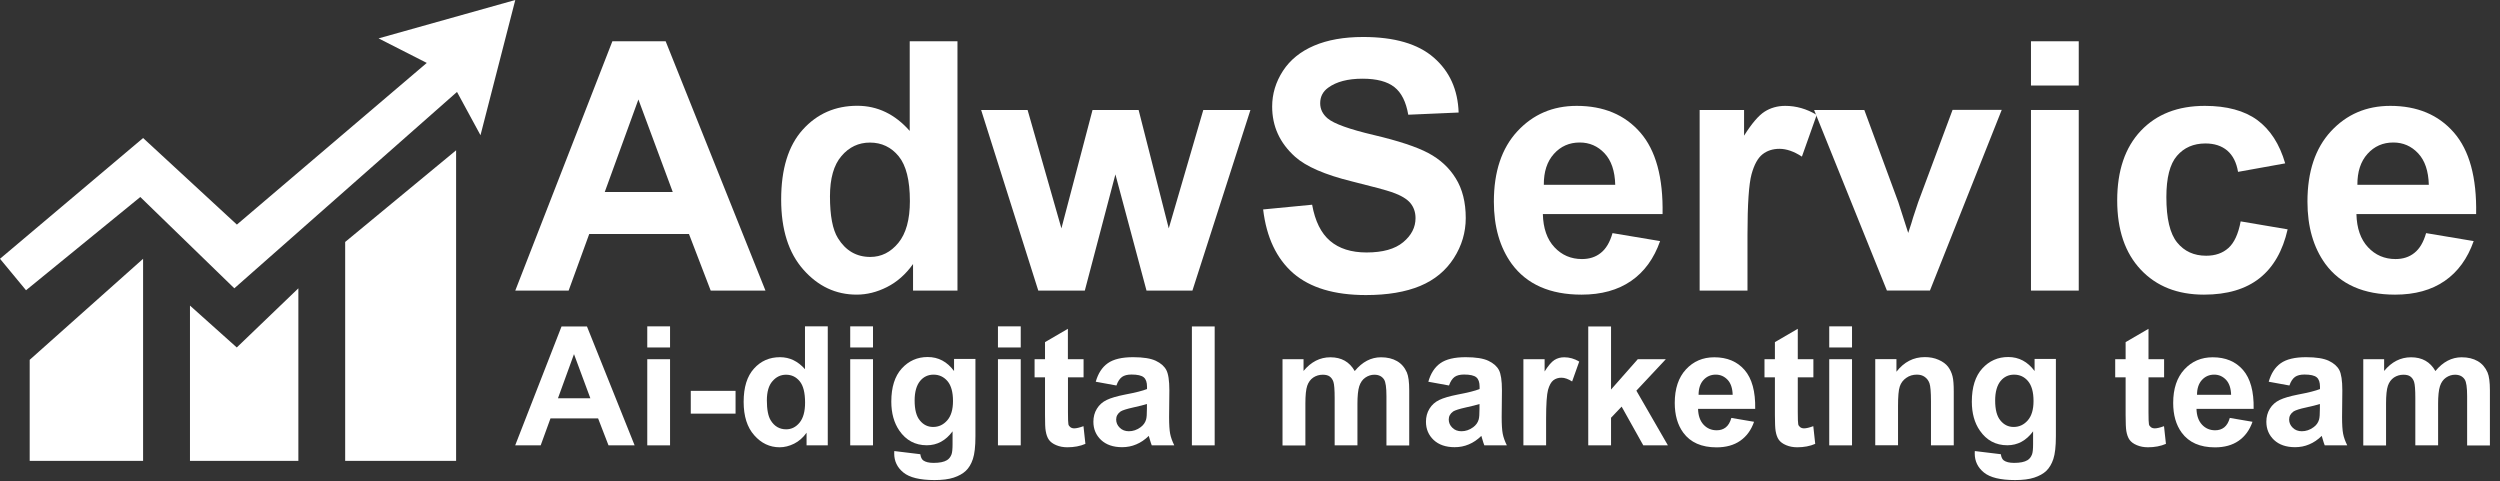
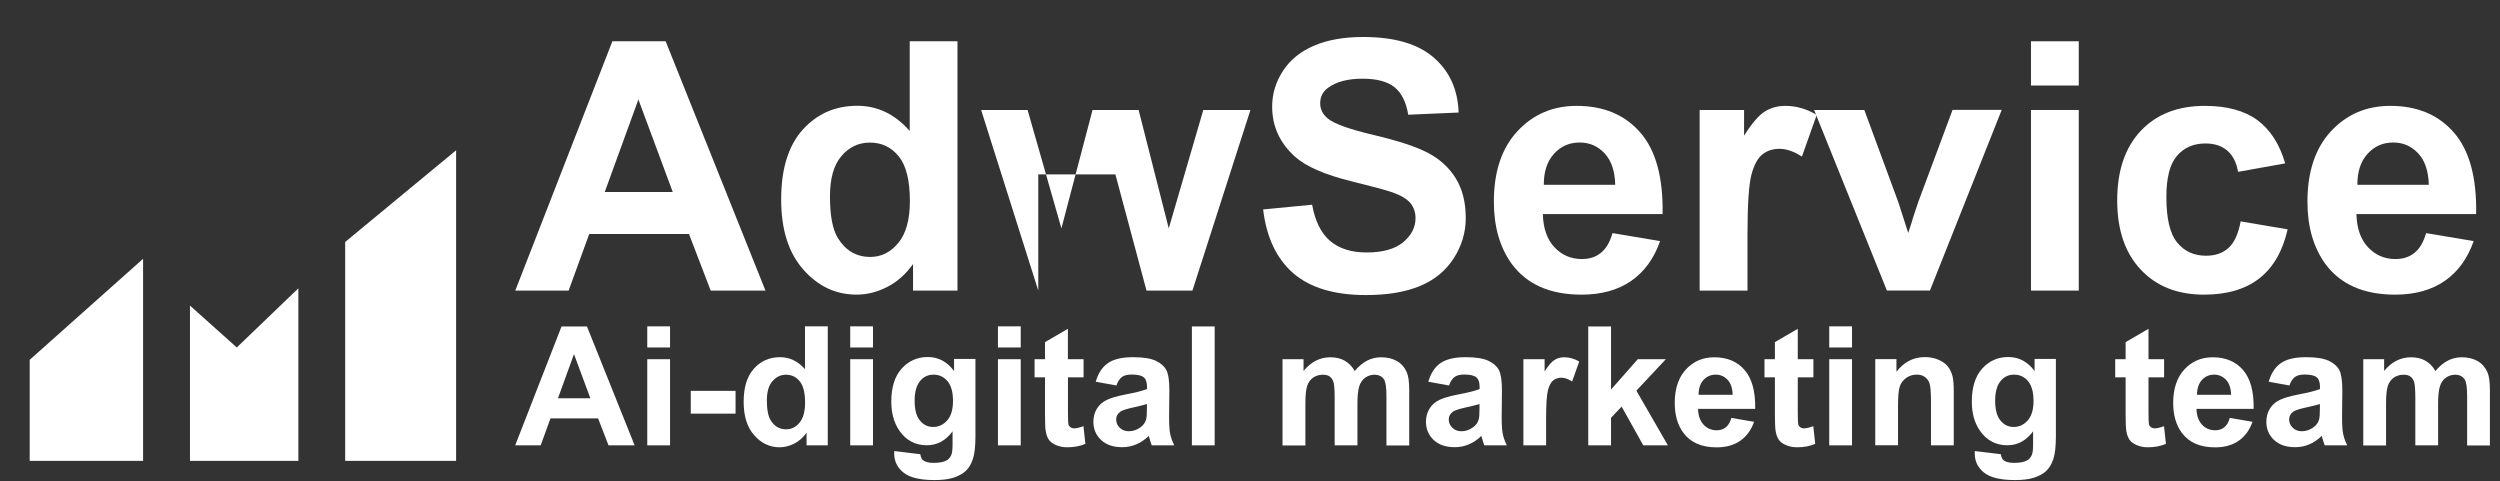
<svg xmlns="http://www.w3.org/2000/svg" width="161" height="31" viewBox="0 0 161 31" fill="none">
  <rect x="0" y="0" width="161" height="31" fill="#333333" stroke="none" />
  <path d="M29.373 9.679V29.68H22.229V15.582L29.373 9.679Z" fill="white" />
  <path d="M19.215 18.567L15.248 22.377L12.234 19.679V29.68H19.215V18.567Z" fill="white" />
  <path d="M9.215 16.666V29.68H1.912V23.173L9.215 16.666Z" fill="white" />
-   <path d="M0 16.665L9.216 8.889L15.255 14.464L27.484 4.052L24.38 2.472L33.184 0L30.944 8.708L29.431 5.92L15.091 18.567L9.035 12.687L1.676 18.692L0 16.665Z" fill="white" />
  <path d="M49.296 18.714H45.769L44.369 15.068H37.947L36.62 18.714H33.184L39.437 2.658H42.868L49.296 18.714ZM43.325 12.365L41.113 6.406L38.946 12.365H43.325Z" fill="white" />
  <path d="M61.661 18.714H58.8V17.004C58.326 17.67 57.767 18.161 57.118 18.488C56.469 18.816 55.82 18.974 55.166 18.974C53.828 18.974 52.683 18.438 51.734 17.36C50.781 16.282 50.307 14.781 50.307 12.851C50.307 10.881 50.769 9.38 51.695 8.353C52.62 7.325 53.794 6.812 55.211 6.812C56.509 6.812 57.638 7.354 58.586 8.432V2.658H61.661V18.714ZM53.45 12.647C53.45 13.889 53.619 14.786 53.964 15.339C54.46 16.141 55.154 16.547 56.046 16.547C56.752 16.547 57.355 16.248 57.852 15.644C58.349 15.04 58.597 14.143 58.597 12.946C58.597 11.609 58.354 10.649 57.875 10.063C57.395 9.476 56.774 9.182 56.024 9.182C55.296 9.182 54.68 9.47 54.189 10.051C53.693 10.627 53.45 11.496 53.45 12.647Z" fill="white" />
-   <path d="M66.865 18.714L63.185 7.083H66.177L68.355 14.707L70.359 7.083H73.327L75.268 14.707L77.492 7.083H80.528L76.792 18.714H73.835L71.832 11.231L69.862 18.714H66.865Z" fill="white" />
+   <path d="M66.865 18.714L63.185 7.083H66.177L68.355 14.707L70.359 7.083H73.327L75.268 14.707L77.492 7.083H80.528L76.792 18.714H73.835L71.832 11.231H66.865Z" fill="white" />
  <path d="M81.346 13.488L84.501 13.184C84.692 14.245 85.076 15.018 85.657 15.514C86.239 16.011 87.023 16.259 88.005 16.259C89.049 16.259 89.834 16.039 90.364 15.599C90.895 15.159 91.16 14.64 91.16 14.047C91.16 13.669 91.047 13.342 90.827 13.076C90.607 12.811 90.217 12.58 89.659 12.382C89.281 12.252 88.411 12.015 87.063 11.682C85.324 11.254 84.105 10.723 83.406 10.097C82.418 9.211 81.927 8.138 81.927 6.863C81.927 6.045 82.158 5.283 82.621 4.566C83.084 3.855 83.755 3.313 84.625 2.941C85.499 2.568 86.549 2.382 87.785 2.382C89.8 2.382 91.318 2.822 92.334 3.708C93.355 4.594 93.886 5.774 93.936 7.247L90.692 7.388C90.55 6.564 90.257 5.971 89.8 5.61C89.343 5.249 88.66 5.068 87.746 5.068C86.803 5.068 86.064 5.26 85.533 5.649C85.189 5.898 85.02 6.231 85.02 6.648C85.02 7.026 85.178 7.354 85.499 7.625C85.906 7.969 86.899 8.325 88.479 8.697C90.054 9.069 91.222 9.453 91.978 9.854C92.734 10.255 93.327 10.796 93.75 11.485C94.179 12.173 94.394 13.026 94.394 14.041C94.394 14.961 94.14 15.825 93.626 16.626C93.112 17.428 92.39 18.026 91.459 18.415C90.522 18.805 89.36 19.002 87.966 19.002C85.934 19.002 84.376 18.534 83.287 17.597C82.209 16.654 81.56 15.289 81.346 13.488Z" fill="white" />
  <path d="M103.846 15.013L106.911 15.526C106.516 16.649 105.895 17.507 105.043 18.094C104.191 18.681 103.13 18.975 101.849 18.975C99.828 18.975 98.327 18.314 97.356 16.994C96.589 15.933 96.205 14.601 96.205 12.987C96.205 11.057 96.707 9.55 97.718 8.455C98.728 7.366 99.998 6.818 101.538 6.818C103.271 6.818 104.637 7.388 105.635 8.534C106.634 9.68 107.114 11.429 107.069 13.788H99.36C99.382 14.702 99.631 15.414 100.105 15.921C100.579 16.429 101.171 16.683 101.877 16.683C102.357 16.683 102.763 16.553 103.09 16.288C103.429 16.023 103.677 15.6 103.846 15.013ZM104.021 11.903C103.999 11.011 103.767 10.334 103.333 9.872C102.898 9.409 102.362 9.177 101.736 9.177C101.064 9.177 100.511 9.42 100.071 9.911C99.631 10.402 99.416 11.062 99.422 11.903H104.021Z" fill="white" />
  <path d="M112.533 18.715H109.457V7.084H112.318V8.737C112.809 7.958 113.25 7.439 113.639 7.191C114.028 6.943 114.474 6.818 114.971 6.818C115.671 6.818 116.348 7.01 116.997 7.4L116.043 10.086C115.524 9.747 115.044 9.584 114.598 9.584C114.169 9.584 113.803 9.702 113.503 9.939C113.204 10.176 112.967 10.605 112.798 11.226C112.629 11.847 112.538 13.145 112.538 15.126V18.715H112.533Z" fill="white" />
  <path d="M121.518 18.714L116.828 7.083H120.062L122.252 13.02L122.889 15.001C123.059 14.498 123.16 14.165 123.205 14.002C123.307 13.675 123.42 13.347 123.533 13.014L125.745 7.077H128.911L124.289 18.709H121.518V18.714Z" fill="white" />
  <path d="M130.795 5.503V2.658H133.871V5.508H130.795V5.503ZM130.795 18.714V7.083H133.871V18.714H130.795Z" fill="white" />
  <path d="M147.166 10.521L144.13 11.068C144.029 10.464 143.797 10.007 143.436 9.697C143.075 9.392 142.606 9.239 142.031 9.239C141.263 9.239 140.654 9.505 140.197 10.035C139.739 10.566 139.514 11.452 139.514 12.693C139.514 14.076 139.745 15.047 140.208 15.617C140.671 16.187 141.291 16.469 142.076 16.469C142.663 16.469 143.137 16.305 143.509 15.972C143.882 15.639 144.147 15.069 144.299 14.257L147.324 14.77C147.008 16.159 146.41 17.208 145.518 17.914C144.627 18.619 143.436 18.975 141.935 18.975C140.23 18.975 138.876 18.439 137.866 17.366C136.856 16.294 136.348 14.81 136.348 12.908C136.348 10.989 136.856 9.493 137.871 8.421C138.887 7.349 140.259 6.818 141.991 6.818C143.408 6.818 144.536 7.123 145.372 7.733C146.201 8.348 146.805 9.273 147.166 10.521Z" fill="white" />
  <path d="M156.241 15.013L159.305 15.526C158.91 16.649 158.29 17.507 157.437 18.094C156.585 18.681 155.524 18.975 154.243 18.975C152.223 18.975 150.722 18.314 149.751 16.994C148.983 15.933 148.6 14.601 148.6 12.987C148.6 11.057 149.102 9.55 150.112 8.455C151.122 7.366 152.392 6.818 153.933 6.818C155.665 6.818 157.031 7.388 158.03 8.534C159.029 9.68 159.509 11.429 159.463 13.788H151.754C151.777 14.702 152.025 15.414 152.499 15.921C152.973 16.429 153.566 16.683 154.271 16.683C154.751 16.683 155.157 16.553 155.485 16.288C155.823 16.023 156.072 15.6 156.241 15.013ZM156.416 11.903C156.393 11.011 156.162 10.334 155.727 9.872C155.293 9.409 154.757 9.177 154.13 9.177C153.459 9.177 152.906 9.42 152.465 9.911C152.025 10.402 151.811 11.062 151.816 11.903H156.416Z" fill="white" />
  <path d="M40.87 28.681H39.188L38.517 26.943H35.452L34.82 28.681H33.178L36.163 21.023H37.8L40.87 28.681ZM38.02 25.65L36.965 22.806L35.932 25.65H38.02Z" fill="white" />
  <path d="M41.684 22.377V21.017H43.151V22.377H41.684ZM41.684 28.681V23.133H43.151V28.681H41.684Z" fill="white" />
  <path d="M44.486 26.638V25.171H47.37V26.638H44.486Z" fill="white" />
  <path d="M53.308 28.681H51.943V27.868C51.717 28.184 51.446 28.421 51.141 28.573C50.831 28.726 50.52 28.805 50.21 28.805C49.572 28.805 49.025 28.545 48.574 28.032C48.116 27.518 47.891 26.801 47.891 25.881C47.891 24.939 48.111 24.228 48.557 23.737C48.997 23.246 49.556 23.003 50.233 23.003C50.853 23.003 51.39 23.263 51.841 23.776V21.017H53.308V28.681ZM49.386 25.785C49.386 26.378 49.471 26.807 49.635 27.072C49.871 27.456 50.205 27.648 50.628 27.648C50.966 27.648 51.254 27.507 51.491 27.219C51.728 26.931 51.847 26.502 51.847 25.932C51.847 25.294 51.734 24.837 51.502 24.555C51.271 24.273 50.978 24.132 50.622 24.132C50.272 24.132 49.984 24.273 49.747 24.549C49.505 24.82 49.386 25.238 49.386 25.785Z" fill="white" />
  <path d="M54.754 22.377V21.017H56.221V22.377H54.754ZM54.754 28.681V23.133H56.221V28.681H54.754Z" fill="white" />
  <path d="M57.592 29.048L59.268 29.251C59.297 29.448 59.359 29.578 59.46 29.652C59.601 29.753 59.822 29.81 60.121 29.81C60.504 29.81 60.792 29.753 60.984 29.635C61.114 29.556 61.21 29.437 61.278 29.262C61.323 29.138 61.345 28.918 61.345 28.591V27.778C60.905 28.376 60.352 28.675 59.686 28.675C58.941 28.675 58.349 28.359 57.914 27.727C57.575 27.23 57.4 26.61 57.4 25.865C57.4 24.934 57.626 24.223 58.072 23.732C58.518 23.241 59.077 22.992 59.742 22.992C60.431 22.992 60.995 23.291 61.441 23.895V23.116H62.818V28.094C62.818 28.749 62.762 29.24 62.654 29.561C62.547 29.883 62.395 30.137 62.197 30.323C62 30.509 61.74 30.651 61.419 30.758C61.097 30.865 60.679 30.916 60.183 30.916C59.24 30.916 58.574 30.752 58.179 30.43C57.784 30.109 57.587 29.702 57.587 29.206C57.587 29.177 57.587 29.116 57.592 29.048ZM58.902 25.791C58.902 26.378 59.014 26.813 59.246 27.084C59.472 27.36 59.754 27.496 60.092 27.496C60.454 27.496 60.753 27.355 61.001 27.073C61.249 26.79 61.373 26.378 61.373 25.825C61.373 25.25 61.255 24.826 61.018 24.544C60.781 24.268 60.482 24.127 60.121 24.127C59.771 24.127 59.477 24.262 59.252 24.538C59.026 24.815 58.902 25.233 58.902 25.791Z" fill="white" />
  <path d="M64.268 22.377V21.017H65.735V22.377H64.268ZM64.268 28.681V23.133H65.735V28.681H64.268Z" fill="white" />
  <path d="M69.782 23.133V24.301H68.777V26.536C68.777 26.988 68.788 27.253 68.805 27.326C68.822 27.4 68.868 27.462 68.935 27.512C69.003 27.563 69.088 27.586 69.183 27.586C69.319 27.586 69.516 27.541 69.776 27.445L69.9 28.585C69.562 28.732 69.172 28.805 68.738 28.805C68.472 28.805 68.235 28.76 68.021 28.669C67.806 28.579 67.654 28.466 67.552 28.325C67.451 28.184 67.383 27.992 67.344 27.755C67.31 27.586 67.299 27.242 67.299 26.722V24.301H66.627V23.133H67.299V22.033L68.772 21.175V23.133H69.782Z" fill="white" />
  <path d="M71.898 24.826L70.566 24.583C70.719 24.047 70.973 23.652 71.34 23.392C71.706 23.133 72.248 23.003 72.971 23.003C73.625 23.003 74.111 23.082 74.432 23.234C74.754 23.387 74.98 23.584 75.109 23.827C75.239 24.07 75.307 24.504 75.307 25.142L75.29 26.858C75.29 27.343 75.313 27.704 75.358 27.935C75.403 28.167 75.493 28.415 75.623 28.68H74.173C74.133 28.584 74.088 28.438 74.032 28.246C74.009 28.161 73.992 28.099 73.981 28.071C73.733 28.314 73.462 28.5 73.174 28.618C72.886 28.742 72.581 28.799 72.26 28.799C71.689 28.799 71.238 28.641 70.911 28.336C70.583 28.026 70.414 27.636 70.414 27.162C70.414 26.846 70.487 26.57 70.64 26.321C70.792 26.073 71.001 25.887 71.272 25.757C71.543 25.627 71.932 25.514 72.44 25.413C73.129 25.283 73.603 25.164 73.868 25.052V24.905C73.868 24.623 73.8 24.419 73.659 24.301C73.518 24.182 73.258 24.12 72.869 24.12C72.609 24.12 72.406 24.171 72.26 24.273C72.107 24.386 71.989 24.566 71.898 24.826ZM73.862 26.017C73.676 26.079 73.377 26.152 72.971 26.242C72.564 26.333 72.299 26.417 72.169 26.496C71.977 26.632 71.881 26.807 71.881 27.015C71.881 27.219 71.96 27.399 72.113 27.546C72.265 27.698 72.463 27.772 72.7 27.772C72.965 27.772 73.219 27.687 73.456 27.512C73.631 27.382 73.749 27.219 73.806 27.027C73.845 26.903 73.862 26.666 73.862 26.31V26.017Z" fill="white" />
  <path d="M76.758 28.681V21.023H78.225V28.681H76.758Z" fill="white" />
  <path d="M82.594 23.133H83.948V23.889C84.433 23.302 85.009 23.009 85.675 23.009C86.031 23.009 86.341 23.082 86.601 23.229C86.86 23.376 87.075 23.596 87.244 23.895C87.487 23.601 87.752 23.376 88.034 23.229C88.316 23.082 88.615 23.009 88.937 23.009C89.344 23.009 89.688 23.093 89.97 23.257C90.252 23.421 90.461 23.663 90.602 23.985C90.704 24.222 90.754 24.606 90.754 25.136V28.686H89.287V25.509C89.287 24.956 89.236 24.6 89.135 24.442C88.999 24.233 88.79 24.132 88.508 24.132C88.305 24.132 88.108 24.194 87.927 24.318C87.746 24.442 87.617 24.628 87.537 24.871C87.459 25.114 87.419 25.498 87.419 26.017V28.681H85.952V25.639C85.952 25.097 85.924 24.753 85.873 24.595C85.822 24.437 85.737 24.324 85.63 24.245C85.523 24.166 85.37 24.132 85.184 24.132C84.958 24.132 84.755 24.194 84.575 24.312C84.394 24.437 84.264 24.612 84.185 24.843C84.106 25.074 84.067 25.453 84.067 25.989V28.686H82.594V23.133Z" fill="white" />
  <path d="M93.316 24.826L91.984 24.583C92.137 24.047 92.391 23.652 92.758 23.392C93.124 23.133 93.666 23.003 94.389 23.003C95.043 23.003 95.529 23.082 95.85 23.234C96.172 23.387 96.398 23.584 96.528 23.827C96.657 24.07 96.725 24.504 96.725 25.142L96.708 26.858C96.708 27.343 96.731 27.704 96.776 27.935C96.821 28.167 96.911 28.415 97.041 28.68H95.591C95.551 28.584 95.506 28.438 95.45 28.246C95.427 28.161 95.41 28.099 95.399 28.071C95.15 28.314 94.88 28.5 94.592 28.618C94.304 28.742 93.999 28.799 93.677 28.799C93.108 28.799 92.656 28.641 92.329 28.336C92.001 28.026 91.832 27.636 91.832 27.162C91.832 26.846 91.905 26.57 92.058 26.321C92.21 26.073 92.419 25.887 92.69 25.757C92.961 25.627 93.35 25.514 93.858 25.413C94.547 25.283 95.021 25.164 95.286 25.052V24.905C95.286 24.623 95.218 24.419 95.077 24.301C94.936 24.182 94.676 24.12 94.287 24.12C94.027 24.12 93.824 24.171 93.677 24.273C93.525 24.386 93.407 24.566 93.316 24.826ZM95.28 26.017C95.094 26.079 94.795 26.152 94.389 26.242C93.982 26.333 93.717 26.417 93.587 26.496C93.395 26.632 93.299 26.807 93.299 27.015C93.299 27.219 93.378 27.399 93.531 27.546C93.683 27.698 93.881 27.772 94.118 27.772C94.383 27.772 94.637 27.687 94.874 27.512C95.049 27.382 95.167 27.219 95.224 27.027C95.263 26.903 95.28 26.666 95.28 26.31V26.017Z" fill="white" />
  <path d="M99.575 28.681H98.107V23.133H99.473V23.923C99.704 23.551 99.919 23.302 100.105 23.184C100.291 23.065 100.506 23.009 100.737 23.009C101.07 23.009 101.392 23.099 101.702 23.285L101.245 24.566C100.997 24.408 100.766 24.324 100.557 24.324C100.354 24.324 100.179 24.38 100.032 24.493C99.891 24.606 99.778 24.809 99.693 25.108C99.614 25.402 99.569 26.023 99.569 26.971V28.681H99.575Z" fill="white" />
  <path d="M102.283 28.681V21.023H103.751V25.086L105.472 23.133H107.278L105.382 25.159L107.413 28.681H105.827L104.433 26.186L103.751 26.903V28.681H102.283Z" fill="white" />
  <path d="M111.499 26.914L112.961 27.163C112.775 27.699 112.476 28.105 112.069 28.387C111.663 28.669 111.155 28.81 110.545 28.81C109.58 28.81 108.864 28.494 108.401 27.862C108.034 27.36 107.854 26.722 107.854 25.949C107.854 25.029 108.096 24.307 108.576 23.788C109.056 23.268 109.665 23.009 110.399 23.009C111.223 23.009 111.877 23.28 112.351 23.827C112.825 24.375 113.057 25.21 113.034 26.333H109.355C109.366 26.767 109.485 27.106 109.71 27.349C109.936 27.591 110.218 27.71 110.557 27.71C110.788 27.71 110.98 27.648 111.138 27.524C111.302 27.394 111.42 27.196 111.499 26.914ZM111.584 25.43C111.573 25.007 111.465 24.679 111.257 24.459C111.048 24.239 110.794 24.126 110.495 24.126C110.173 24.126 109.908 24.245 109.699 24.476C109.49 24.707 109.389 25.029 109.389 25.424H111.584V25.43Z" fill="white" />
  <path d="M116.782 23.133V24.301H115.777V26.536C115.777 26.988 115.789 27.253 115.806 27.326C115.823 27.4 115.868 27.462 115.935 27.512C116.003 27.563 116.088 27.586 116.184 27.586C116.319 27.586 116.517 27.541 116.776 27.445L116.9 28.585C116.562 28.732 116.172 28.805 115.744 28.805C115.478 28.805 115.241 28.76 115.027 28.669C114.812 28.579 114.66 28.466 114.558 28.325C114.457 28.184 114.389 27.992 114.35 27.755C114.321 27.586 114.304 27.242 114.304 26.722V24.301H113.633V23.133H114.304V22.033L115.777 21.175V23.133H116.782Z" fill="white" />
  <path d="M117.803 22.377V21.017H119.27V22.377H117.803ZM117.803 28.681V23.133H119.27V28.681H117.803Z" fill="white" />
  <path d="M125.822 28.68H124.355V25.847C124.355 25.249 124.321 24.859 124.259 24.684C124.197 24.509 124.095 24.374 123.954 24.273C123.813 24.171 123.644 24.126 123.446 24.126C123.192 24.126 122.961 24.194 122.763 24.335C122.56 24.476 122.425 24.656 122.346 24.888C122.267 25.119 122.233 25.542 122.233 26.163V28.674H120.766V23.127H122.131V23.939C122.617 23.313 123.226 22.997 123.96 22.997C124.282 22.997 124.581 23.053 124.846 23.172C125.117 23.291 125.314 23.437 125.455 23.618C125.591 23.799 125.687 24.007 125.743 24.233C125.8 24.459 125.822 24.792 125.822 25.221V28.68Z" fill="white" />
  <path d="M127.178 29.048L128.854 29.251C128.883 29.448 128.945 29.578 129.046 29.652C129.187 29.753 129.407 29.81 129.707 29.81C130.09 29.81 130.378 29.753 130.57 29.635C130.7 29.556 130.796 29.437 130.863 29.262C130.909 29.138 130.931 28.918 130.931 28.591V27.778C130.491 28.376 129.938 28.675 129.272 28.675C128.527 28.675 127.934 28.359 127.5 27.727C127.156 27.23 126.986 26.61 126.986 25.865C126.986 24.934 127.212 24.223 127.658 23.732C128.104 23.241 128.662 22.992 129.328 22.992C130.017 22.992 130.581 23.291 131.027 23.895V23.116H132.399V28.094C132.399 28.749 132.342 29.24 132.235 29.561C132.128 29.883 131.975 30.137 131.783 30.323C131.591 30.509 131.326 30.651 131.005 30.758C130.683 30.865 130.265 30.916 129.769 30.916C128.826 30.916 128.16 30.752 127.765 30.43C127.37 30.109 127.173 29.702 127.173 29.206C127.173 29.177 127.173 29.116 127.178 29.048ZM128.488 25.791C128.488 26.378 128.6 26.813 128.832 27.084C129.058 27.36 129.34 27.496 129.678 27.496C130.039 27.496 130.339 27.355 130.587 27.073C130.835 26.79 130.959 26.378 130.959 25.825C130.959 25.25 130.841 24.826 130.604 24.544C130.367 24.262 130.068 24.127 129.707 24.127C129.357 24.127 129.063 24.262 128.837 24.538C128.612 24.815 128.488 25.233 128.488 25.791Z" fill="white" />
  <path d="M139.368 23.133V24.301H138.363V26.536C138.363 26.988 138.375 27.253 138.392 27.326C138.408 27.4 138.454 27.462 138.521 27.512C138.589 27.563 138.674 27.586 138.77 27.586C138.905 27.586 139.103 27.541 139.362 27.445L139.486 28.585C139.148 28.732 138.758 28.805 138.329 28.805C138.064 28.805 137.827 28.76 137.613 28.669C137.398 28.579 137.246 28.466 137.144 28.325C137.043 28.184 136.975 27.992 136.935 27.755C136.907 27.586 136.89 27.242 136.89 26.722V24.301H136.219V23.133H136.89V22.033L138.363 21.175V23.133H139.368Z" fill="white" />
  <path d="M143.599 26.914L145.061 27.163C144.874 27.699 144.575 28.105 144.169 28.387C143.763 28.669 143.255 28.81 142.645 28.81C141.68 28.81 140.963 28.494 140.501 27.862C140.134 27.36 139.953 26.722 139.953 25.949C139.953 25.029 140.196 24.307 140.676 23.788C141.155 23.268 141.765 23.009 142.498 23.009C143.322 23.009 143.977 23.28 144.451 23.827C144.925 24.375 145.156 25.21 145.134 26.333H141.454C141.466 26.767 141.584 27.106 141.81 27.349C142.036 27.591 142.318 27.71 142.656 27.71C142.888 27.71 143.08 27.648 143.238 27.524C143.401 27.394 143.52 27.196 143.599 26.914ZM143.684 25.43C143.672 25.007 143.565 24.679 143.356 24.459C143.147 24.239 142.893 24.126 142.594 24.126C142.273 24.126 142.007 24.245 141.799 24.476C141.59 24.707 141.488 25.029 141.488 25.424H143.684V25.43Z" fill="white" />
  <path d="M147.437 24.826L146.106 24.583C146.258 24.047 146.512 23.652 146.879 23.392C147.246 23.133 147.787 23.003 148.51 23.003C149.164 23.003 149.65 23.082 149.971 23.234C150.293 23.387 150.519 23.584 150.649 23.827C150.778 24.07 150.846 24.504 150.846 25.142L150.829 26.858C150.829 27.343 150.852 27.704 150.897 27.935C150.942 28.167 151.032 28.415 151.162 28.68H149.712C149.672 28.584 149.627 28.438 149.571 28.246C149.548 28.161 149.531 28.099 149.52 28.071C149.272 28.314 149.001 28.5 148.713 28.618C148.425 28.742 148.12 28.799 147.799 28.799C147.229 28.799 146.777 28.641 146.45 28.336C146.122 28.026 145.953 27.636 145.953 27.162C145.953 26.846 146.027 26.57 146.179 26.321C146.331 26.073 146.54 25.887 146.811 25.757C147.082 25.627 147.471 25.514 147.979 25.413C148.668 25.283 149.142 25.164 149.407 25.052V24.905C149.407 24.623 149.339 24.419 149.198 24.301C149.057 24.182 148.797 24.12 148.408 24.12C148.148 24.12 147.945 24.171 147.799 24.273C147.646 24.386 147.528 24.566 147.437 24.826ZM149.401 26.017C149.215 26.079 148.916 26.152 148.51 26.242C148.103 26.327 147.838 26.417 147.708 26.496C147.516 26.632 147.42 26.807 147.42 27.015C147.42 27.219 147.499 27.399 147.652 27.546C147.804 27.698 148.002 27.772 148.239 27.772C148.504 27.772 148.758 27.687 148.995 27.512C149.176 27.382 149.288 27.219 149.345 27.027C149.384 26.903 149.401 26.666 149.401 26.31V26.017Z" fill="white" />
  <path d="M152.184 23.133H153.538V23.889C154.023 23.302 154.599 23.009 155.271 23.009C155.626 23.009 155.937 23.082 156.196 23.229C156.456 23.376 156.67 23.596 156.84 23.895C157.082 23.601 157.347 23.376 157.63 23.229C157.912 23.082 158.211 23.009 158.533 23.009C158.939 23.009 159.283 23.093 159.565 23.257C159.848 23.421 160.056 23.663 160.197 23.985C160.299 24.222 160.35 24.606 160.35 25.136V28.686H158.883V25.509C158.883 24.956 158.832 24.6 158.73 24.442C158.595 24.233 158.386 24.132 158.104 24.132C157.901 24.132 157.703 24.194 157.522 24.318C157.342 24.442 157.212 24.628 157.133 24.871C157.054 25.114 157.014 25.498 157.014 26.017V28.681H155.547V25.639C155.547 25.097 155.519 24.753 155.468 24.595C155.417 24.437 155.333 24.324 155.225 24.245C155.118 24.166 154.966 24.132 154.78 24.132C154.554 24.132 154.351 24.194 154.17 24.312C153.99 24.437 153.86 24.612 153.781 24.843C153.702 25.074 153.662 25.453 153.662 25.989V28.686H152.195V23.133H152.184Z" fill="white" />
</svg>